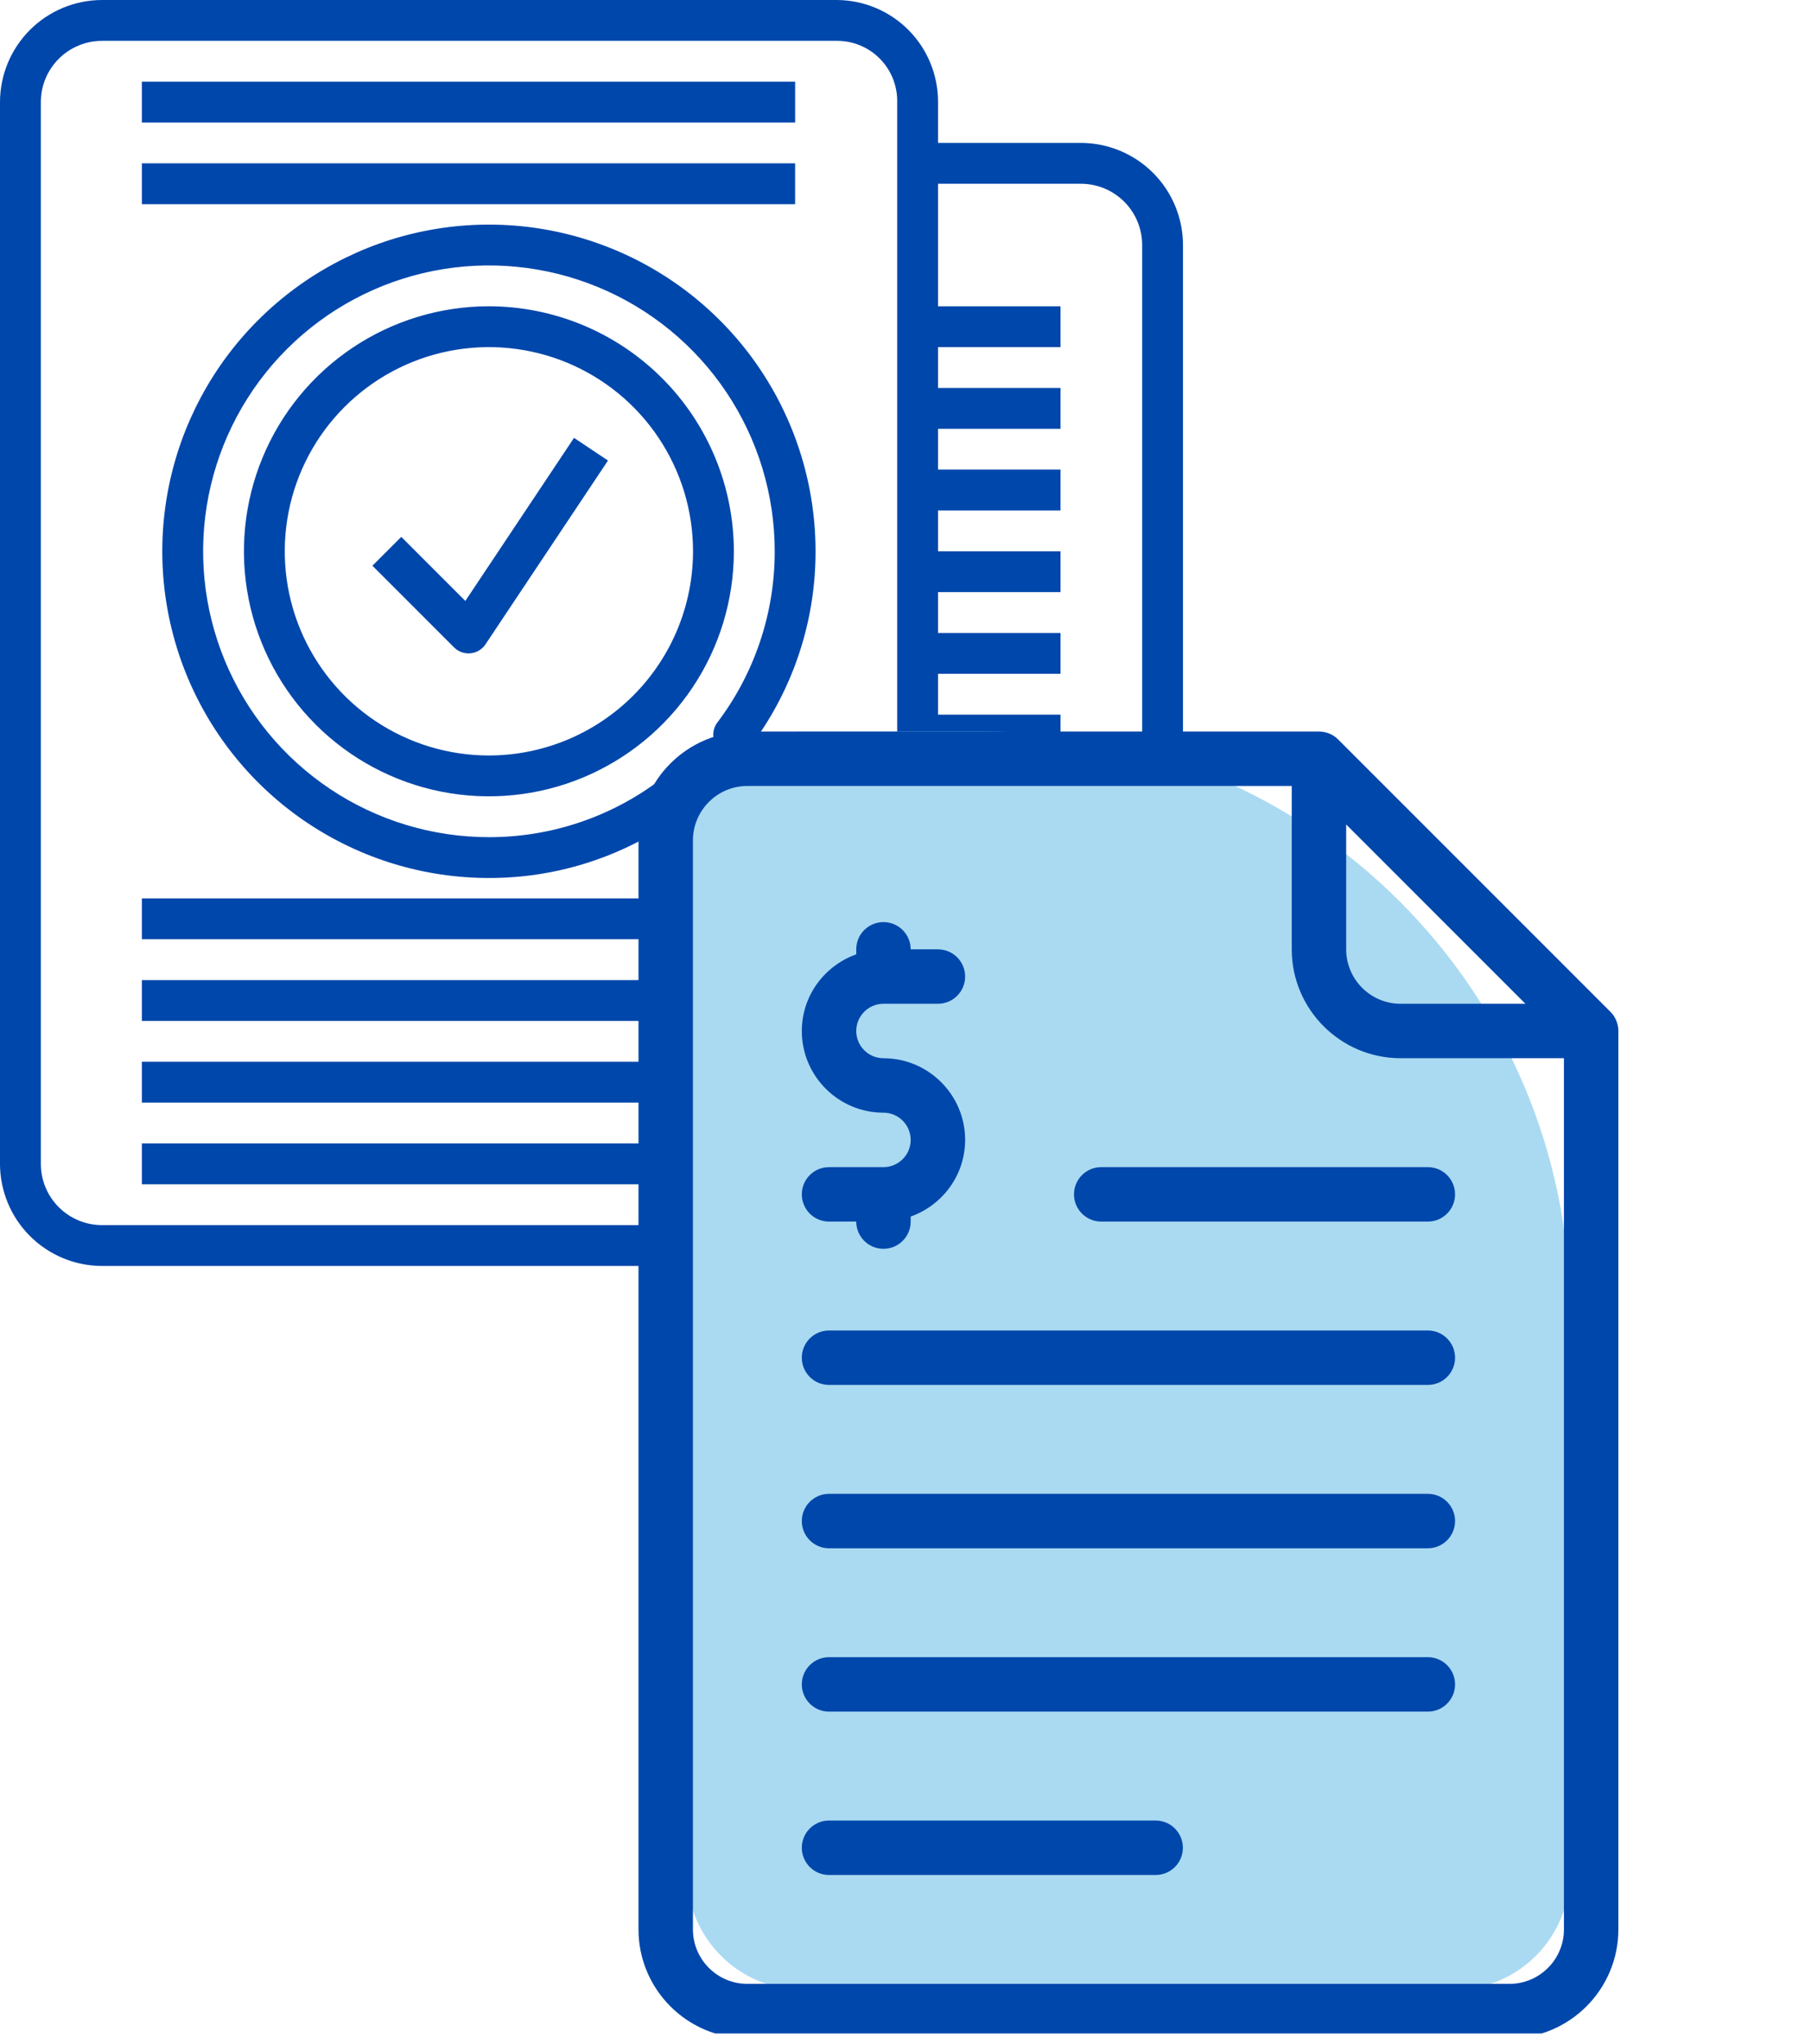
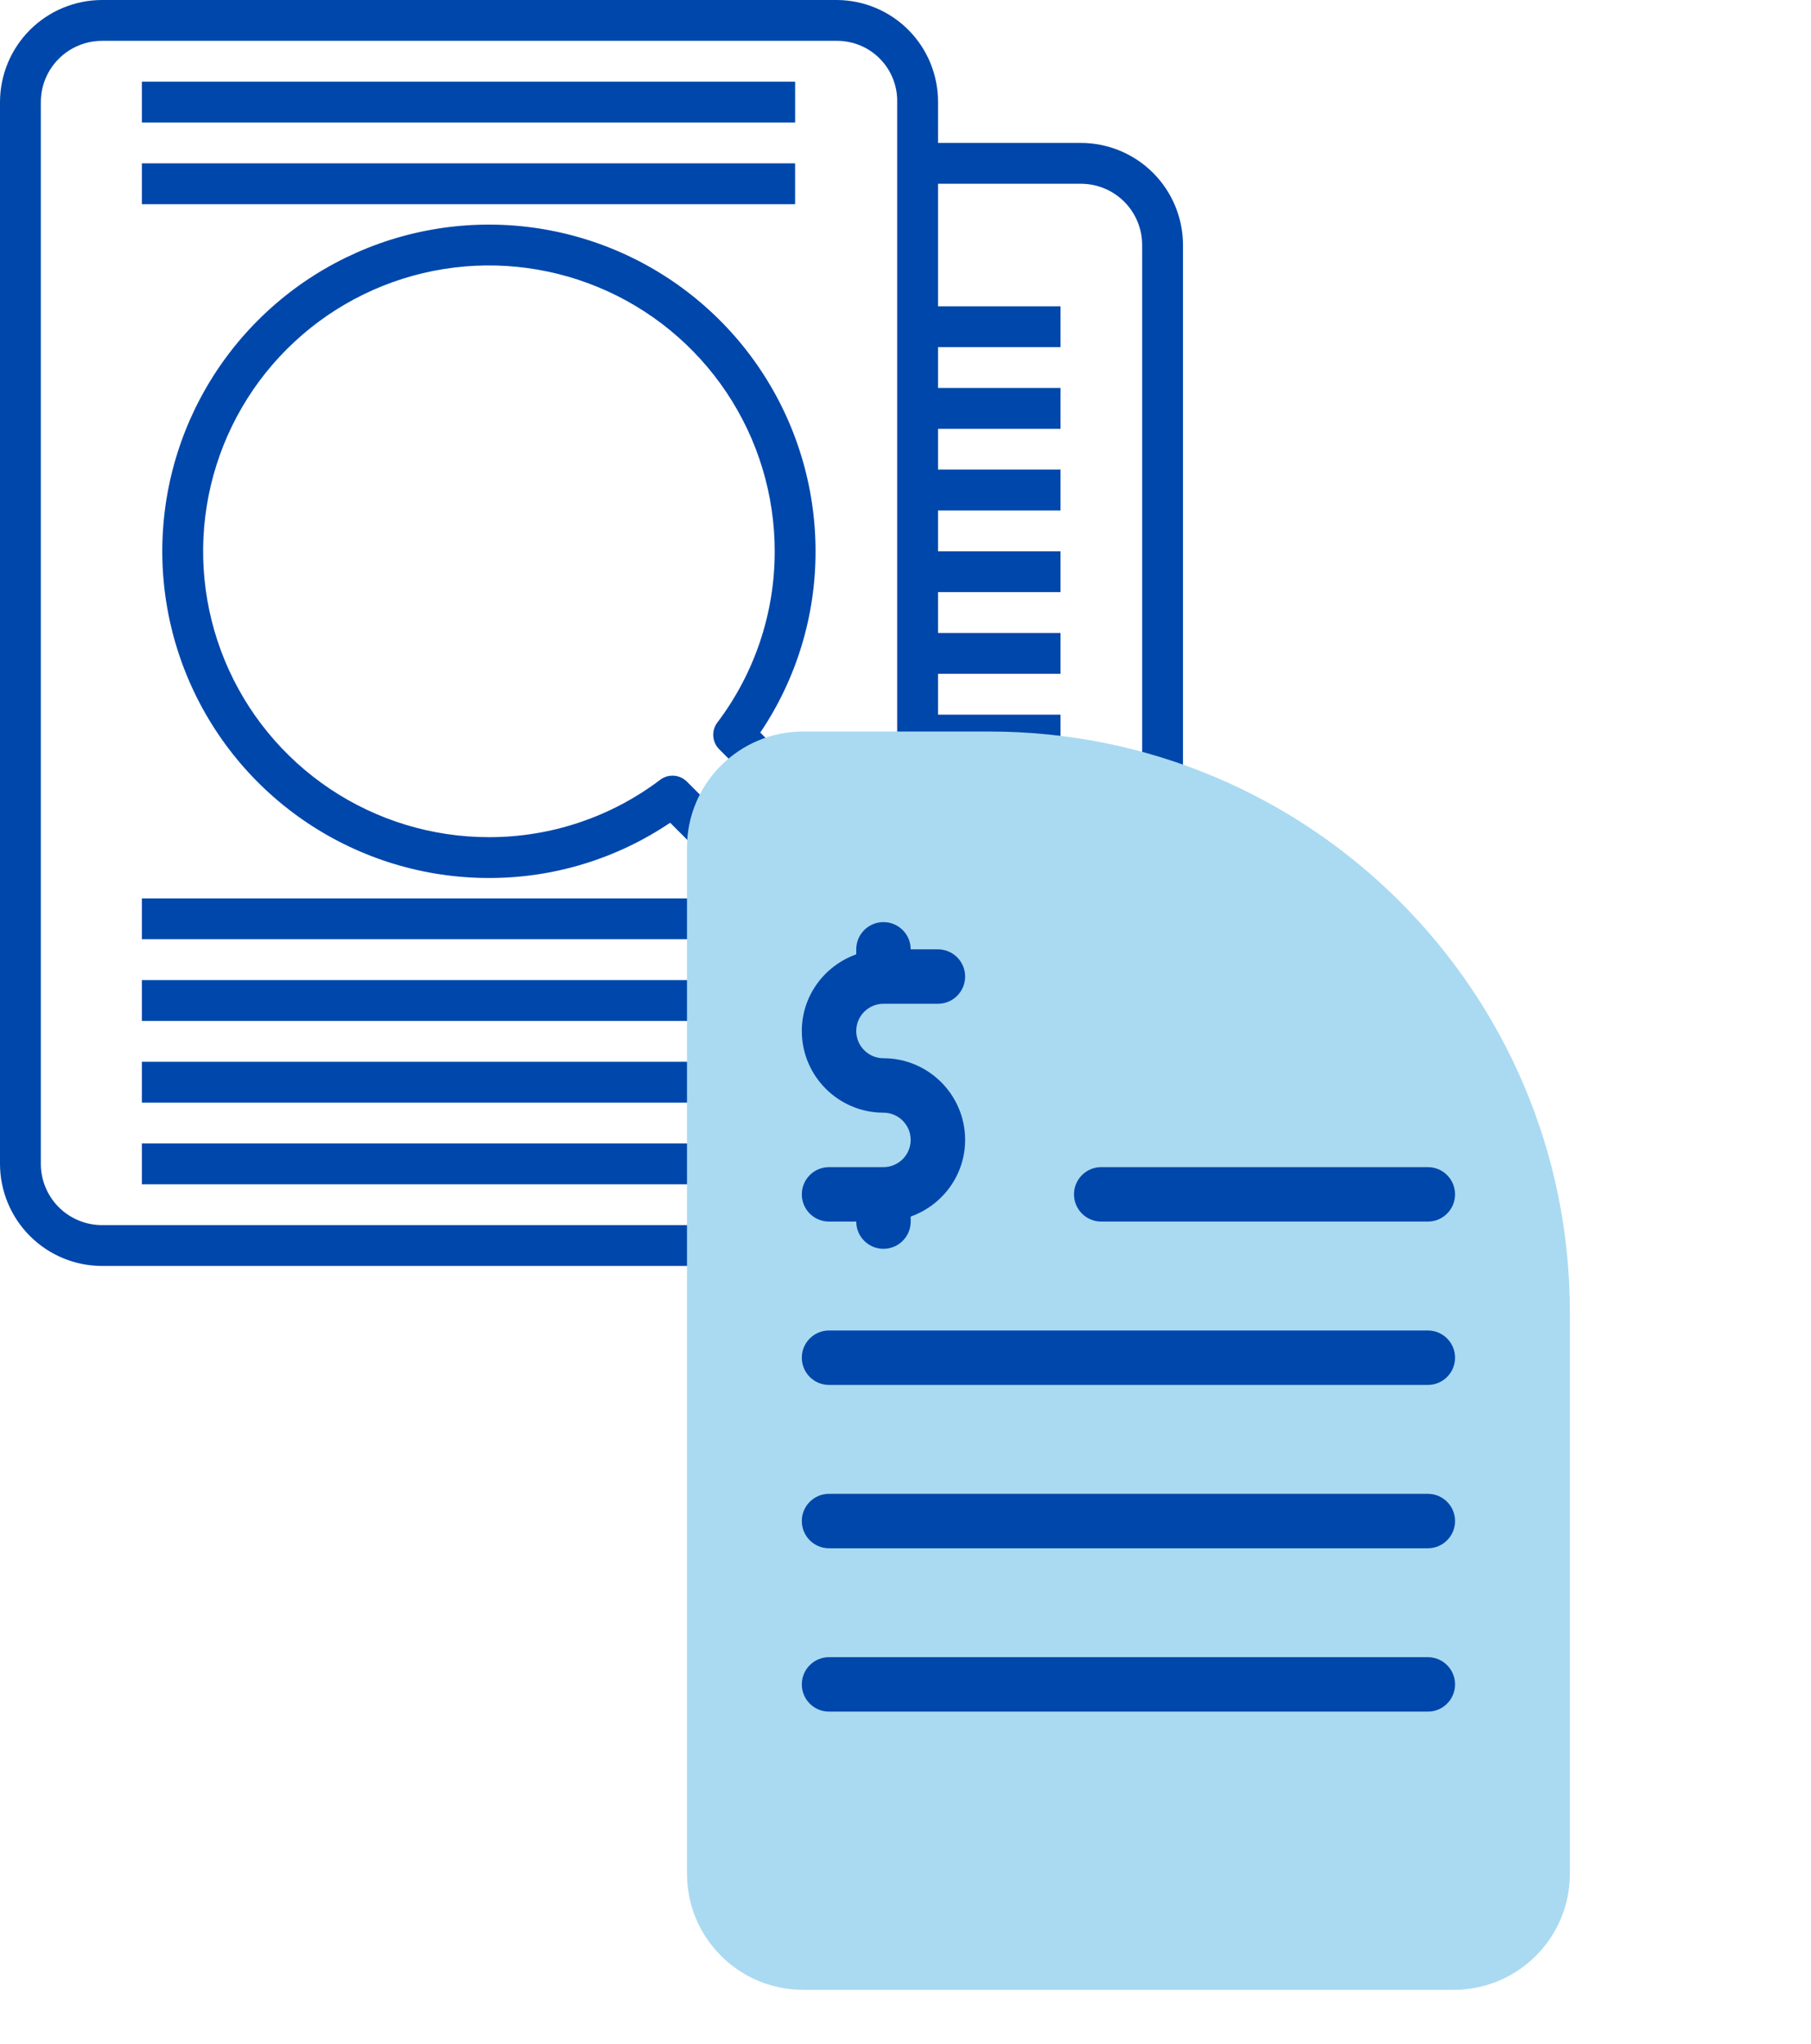
<svg xmlns="http://www.w3.org/2000/svg" width="156" height="176" viewBox="0 0 156 176" fill="none">
  <path d="M74.646 72.954L67.373 80.227C66.898 81.031 66.684 81.963 66.758 82.894C66.832 83.825 67.192 84.711 67.788 85.43L87.114 104.757C88.758 106.355 90.964 107.244 93.257 107.233C95.549 107.222 97.746 106.311 99.375 104.697C100.991 103.069 101.9 100.869 101.906 98.575C101.913 96.281 101.015 94.077 99.409 92.439L80.081 73.112C79.333 72.462 78.383 72.091 77.392 72.062C76.401 72.034 75.431 72.349 74.646 72.954Z" fill="#0047AB" />
-   <path d="M42.114 26.377C37.94 26.377 33.861 27.614 30.39 29.933C26.92 32.252 24.216 35.547 22.619 39.403C21.021 43.259 20.604 47.502 21.418 51.595C22.232 55.688 24.242 59.449 27.193 62.4C30.144 65.351 33.904 67.36 37.997 68.175C42.09 68.989 46.333 68.571 50.189 66.974C54.045 65.377 57.34 62.672 59.659 59.202C61.978 55.732 63.215 51.652 63.215 47.478C63.209 41.884 60.984 36.52 57.028 32.564C53.072 28.608 47.708 26.383 42.114 26.377ZM42.114 65.063C38.636 65.063 35.236 64.032 32.344 62.1C29.453 60.167 27.199 57.421 25.868 54.208C24.537 50.995 24.189 47.459 24.867 44.048C25.546 40.637 27.22 37.504 29.68 35.044C32.139 32.585 35.272 30.91 38.683 30.232C42.094 29.553 45.63 29.901 48.843 31.232C52.056 32.563 54.803 34.817 56.735 37.709C58.667 40.601 59.698 44.001 59.698 47.478C59.693 52.141 57.839 56.61 54.542 59.907C51.246 63.204 46.776 65.058 42.114 65.063Z" fill="#0047AB" />
-   <path d="M40.084 51.753L34.566 46.235L32.08 48.721L39.113 55.755C39.443 56.085 39.89 56.27 40.357 56.27C40.415 56.27 40.471 56.27 40.532 56.262C40.791 56.236 41.041 56.153 41.264 56.02C41.487 55.886 41.677 55.704 41.822 55.488L52.372 39.662L49.446 37.71L40.084 51.753Z" fill="#0047AB" />
  <path d="M12.221 7.033H68.492V10.55H12.221V7.033Z" fill="#0047AB" />
  <path d="M12.221 14.067H68.49V17.584H12.221V14.067Z" fill="#0047AB" />
  <path d="M101.903 92.805V21.102C101.9 18.77 100.973 16.536 99.325 14.887C97.676 13.239 95.442 12.312 93.111 12.309H80.801V8.792C80.811 6.473 79.9 4.244 78.268 2.596C76.636 0.948 74.416 0.014 72.097 0H8.792C6.461 0.003 4.227 0.93 2.578 2.578C0.93 4.227 0.003 6.461 0 8.792V100.232C0.003 102.563 0.93 104.798 2.578 106.446C4.227 108.095 6.461 109.022 8.792 109.025H72.097C74.296 109.008 76.407 108.162 78.008 106.656C79.61 105.15 80.584 103.094 80.735 100.901L85.889 106.055C87.859 107.955 90.491 109.014 93.228 109.007C95.118 109.016 96.975 108.509 98.598 107.542C100.222 106.575 101.551 105.183 102.443 103.517C103.335 101.851 103.756 99.973 103.661 98.086C103.566 96.198 102.958 94.373 101.903 92.805ZM93.111 15.826C94.51 15.826 95.852 16.382 96.841 17.371C97.83 18.361 98.386 19.702 98.386 21.102V88.968L81.26 71.844C81.116 71.714 80.956 71.612 80.801 71.492V65.063H91.352V61.546H80.801V58.029H91.352V54.512H80.801V50.995H91.352V47.478H80.801V43.962H91.352V40.445H80.801V36.928H91.352V33.411H80.801V29.894H91.352V26.377H80.801V15.826H93.111ZM77.284 100.232C77.298 100.921 77.173 101.606 76.918 102.247C76.664 102.887 76.284 103.47 75.8 103.961C75.317 104.453 74.741 104.842 74.105 105.108C73.469 105.374 72.786 105.51 72.097 105.508H8.792C7.393 105.508 6.051 104.952 5.062 103.963C4.073 102.973 3.517 101.632 3.517 100.232V8.792C3.517 7.393 4.073 6.051 5.062 5.062C6.051 4.073 7.393 3.517 8.792 3.517H72.097C72.786 3.515 73.469 3.651 74.105 3.917C74.741 4.182 75.317 4.572 75.8 5.064C76.284 5.555 76.664 6.138 76.918 6.778C77.173 7.419 77.298 8.103 77.284 8.792V70.358C76.053 70.374 74.853 70.746 73.829 71.43L65.489 63.092C68.602 58.481 70.26 53.042 70.251 47.478C70.251 41.914 68.6 36.474 65.509 31.847C62.417 27.221 58.023 23.614 52.882 21.485C47.741 19.355 42.084 18.798 36.626 19.884C31.169 20.969 26.155 23.649 22.221 27.584C18.286 31.519 15.606 36.532 14.52 41.99C13.435 47.447 13.992 53.104 16.122 58.245C18.251 63.386 21.857 67.781 26.484 70.872C31.111 73.964 36.55 75.614 42.115 75.614C47.678 75.623 53.115 73.965 57.727 70.854L64.247 77.372H12.221V80.889H65.237C64.914 82.04 64.92 83.259 65.257 84.406H12.221V87.923H67.757L77.284 97.451V100.232ZM68.492 76.646L59.172 67.316C58.873 67.016 58.476 66.835 58.054 66.805C57.632 66.775 57.213 66.898 56.874 67.152C52.627 70.369 47.443 72.106 42.115 72.097C37.246 72.097 32.486 70.653 28.438 67.948C24.389 65.243 21.234 61.398 19.371 56.9C17.507 52.401 17.02 47.451 17.97 42.676C18.92 37.9 21.264 33.514 24.707 30.071C28.15 26.628 32.537 24.283 37.312 23.333C42.088 22.383 47.038 22.871 51.536 24.734C56.035 26.597 59.88 29.753 62.585 33.801C65.29 37.85 66.734 42.609 66.734 47.478C66.74 52.803 65.003 57.984 61.789 62.228C61.535 62.567 61.412 62.986 61.442 63.408C61.472 63.83 61.653 64.228 61.952 64.527L71.283 73.856L68.492 76.646ZM98.127 103.489C96.826 104.768 95.077 105.49 93.252 105.501C91.427 105.511 89.669 104.811 88.352 103.547L69.078 84.273C68.755 83.856 68.558 83.357 68.509 82.833C68.46 82.309 68.562 81.782 68.802 81.313L75.769 74.344C76.212 74.011 76.754 73.835 77.309 73.843C77.864 73.852 78.4 74.044 78.834 74.39L98.145 93.701C99.424 95.011 100.138 96.769 100.135 98.599C100.131 100.429 99.411 102.184 98.127 103.489Z" fill="#0047AB" />
  <path d="M12.221 91.44H68.492V94.957H12.221V91.44Z" fill="#0047AB" />
  <path d="M12.221 98.474H68.492V101.991H12.221V98.474Z" fill="#0047AB" />
  <g clip-path="url(#clip0)">
-     <path d="M59.177 73C59.177 67.477 63.654 63 69.177 63H85.23C112.845 63 135.23 85.386 135.23 113V161.365C135.23 166.888 130.753 171.365 125.23 171.365H69.177C63.654 171.365 59.177 166.888 59.177 161.365V73Z" fill="#AADAF1" />
-     <path d="M138.719 87.133L115.273 63.687C114.833 63.247 114.238 63 113.615 63H64.378C59.208 63 55 67.206 55 72.379V166.163C55 171.336 59.208 175.542 64.379 175.542H130.028C135.198 175.542 139.406 171.336 139.406 166.163V88.791C139.406 88.168 139.159 87.573 138.719 87.133ZM115.96 71.005L131.401 86.446H120.649C118.062 86.446 115.96 84.342 115.96 81.757V71.005ZM134.717 166.163C134.717 168.748 132.615 170.852 130.028 170.852H64.379C61.791 170.852 59.689 168.748 59.689 166.163V72.379C59.689 69.794 61.791 67.689 64.379 67.689H111.271V81.757C111.271 86.929 115.479 91.135 120.649 91.135H134.717V166.163Z" fill="#0047AB" />
+     <path d="M59.177 73C59.177 67.477 63.654 63 69.177 63H85.23C112.845 63 135.23 85.386 135.23 113V161.365C135.23 166.888 130.753 171.365 125.23 171.365H69.177C63.654 171.365 59.177 166.888 59.177 161.365Z" fill="#AADAF1" />
    <path d="M122.994 128.649H71.413C70.117 128.649 69.068 129.698 69.068 130.994C69.068 132.29 70.117 133.339 71.413 133.339H122.994C124.29 133.339 125.339 132.29 125.339 130.994C125.339 129.698 124.29 128.649 122.994 128.649Z" fill="#0047AB" />
    <path d="M122.994 114.582H71.413C70.117 114.582 69.068 115.631 69.068 116.927C69.068 118.223 70.117 119.271 71.413 119.271H122.994C124.29 119.271 125.339 118.223 125.339 116.927C125.339 115.631 124.29 114.582 122.994 114.582Z" fill="#0047AB" />
    <path d="M122.994 142.717H71.413C70.117 142.717 69.068 143.766 69.068 145.061C69.068 146.357 70.117 147.406 71.413 147.406H122.994C124.29 147.406 125.339 146.357 125.339 145.061C125.339 143.766 124.29 142.717 122.994 142.717Z" fill="#0047AB" />
-     <path d="M99.548 156.785H71.413C70.117 156.785 69.068 157.834 69.068 159.13C69.068 160.426 70.117 161.475 71.413 161.475H99.548C100.844 161.475 101.893 160.426 101.893 159.13C101.892 157.834 100.844 156.785 99.548 156.785Z" fill="#0047AB" />
    <path d="M92.514 102.858C92.514 104.154 93.563 105.203 94.859 105.203H122.994C124.29 105.203 125.339 104.154 125.339 102.858C125.339 101.562 124.29 100.514 122.994 100.514H94.859C93.563 100.514 92.514 101.563 92.514 102.858Z" fill="#0047AB" />
    <path d="M76.102 100.514H71.413C70.117 100.514 69.068 101.563 69.068 102.859C69.068 104.155 70.117 105.203 71.413 105.203H73.757C73.757 106.499 74.806 107.548 76.102 107.548C77.398 107.548 78.447 106.499 78.447 105.203V104.772C81.17 103.8 83.136 101.222 83.136 98.169C83.136 94.291 79.981 91.136 76.102 91.136C74.81 91.136 73.757 90.085 73.757 88.791C73.757 87.497 74.81 86.446 76.102 86.446H80.791C82.087 86.446 83.136 85.397 83.136 84.102C83.136 82.805 82.087 81.757 80.791 81.757H78.446C78.446 80.461 77.397 79.412 76.102 79.412C74.805 79.412 73.757 80.461 73.757 81.757V82.189C71.034 83.16 69.068 85.738 69.068 88.791C69.068 92.67 72.223 95.825 76.102 95.825C77.393 95.825 78.446 96.876 78.446 98.169C78.446 99.463 77.393 100.514 76.102 100.514Z" fill="#0047AB" />
  </g>
  <defs>
    <clipPath id="clip0">
      <rect width="112.542" height="112.542" fill="white" transform="translate(42.477 62.58)" />
    </clipPath>
  </defs>
</svg>